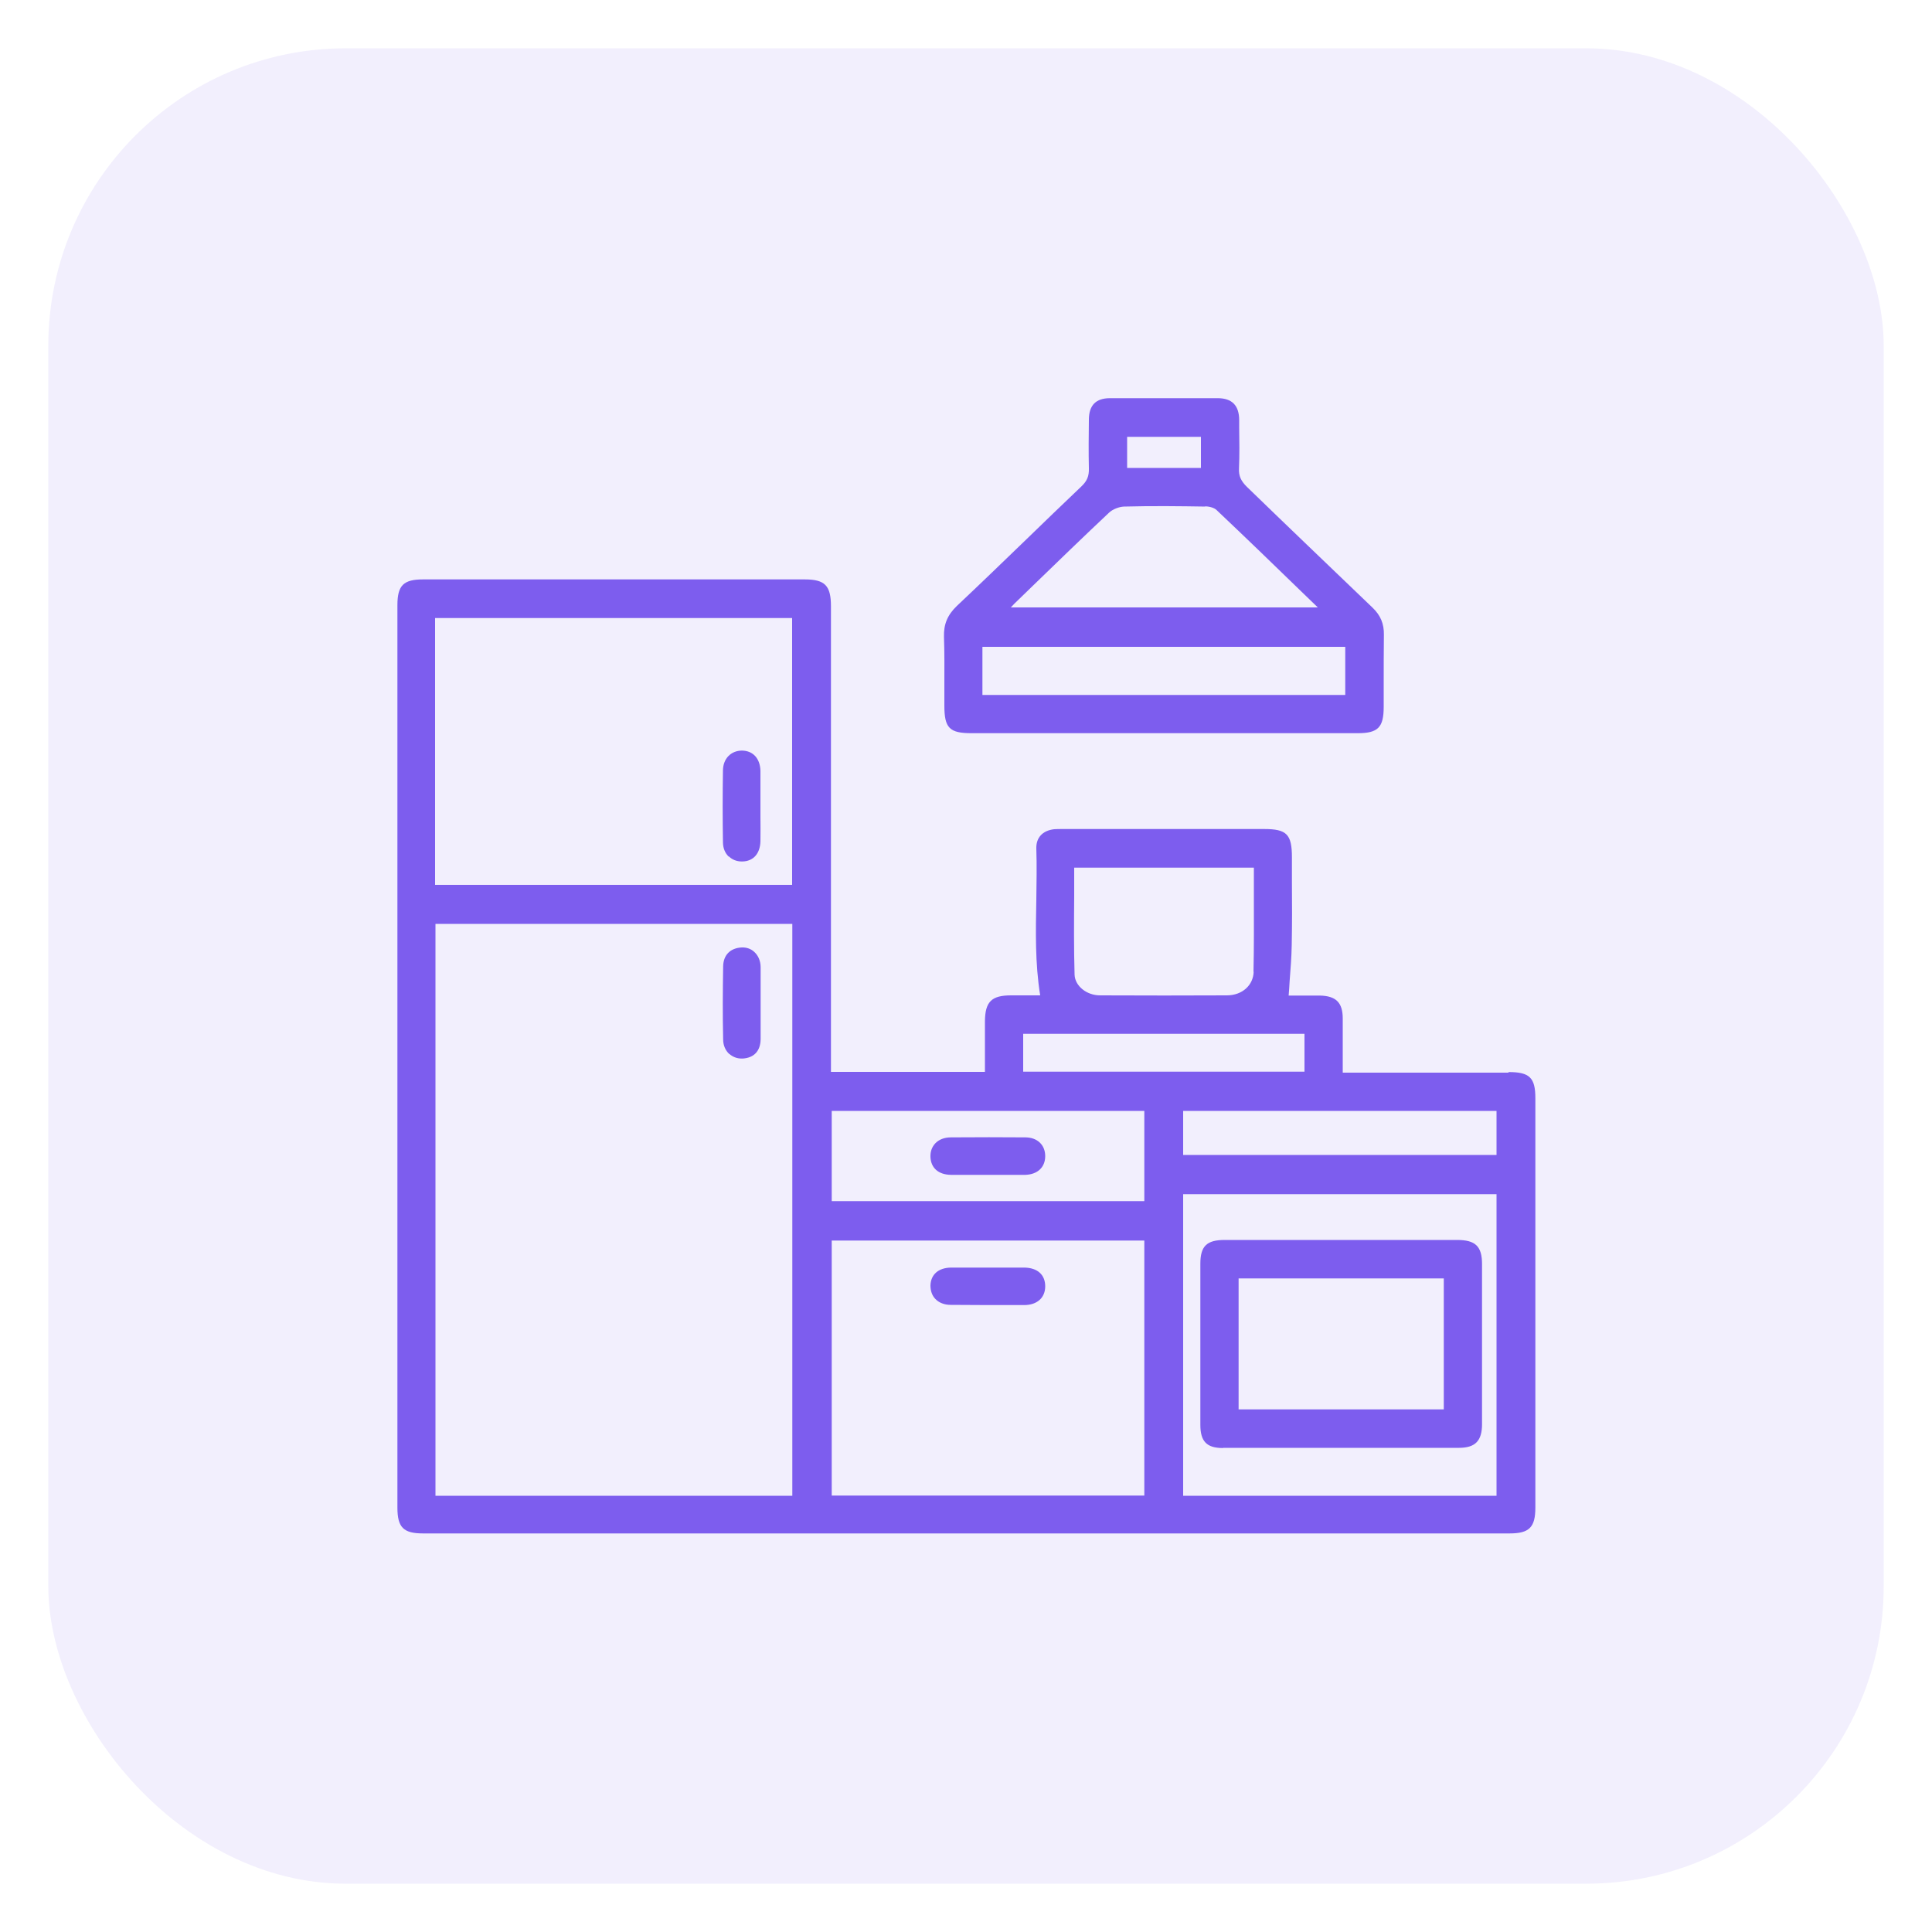
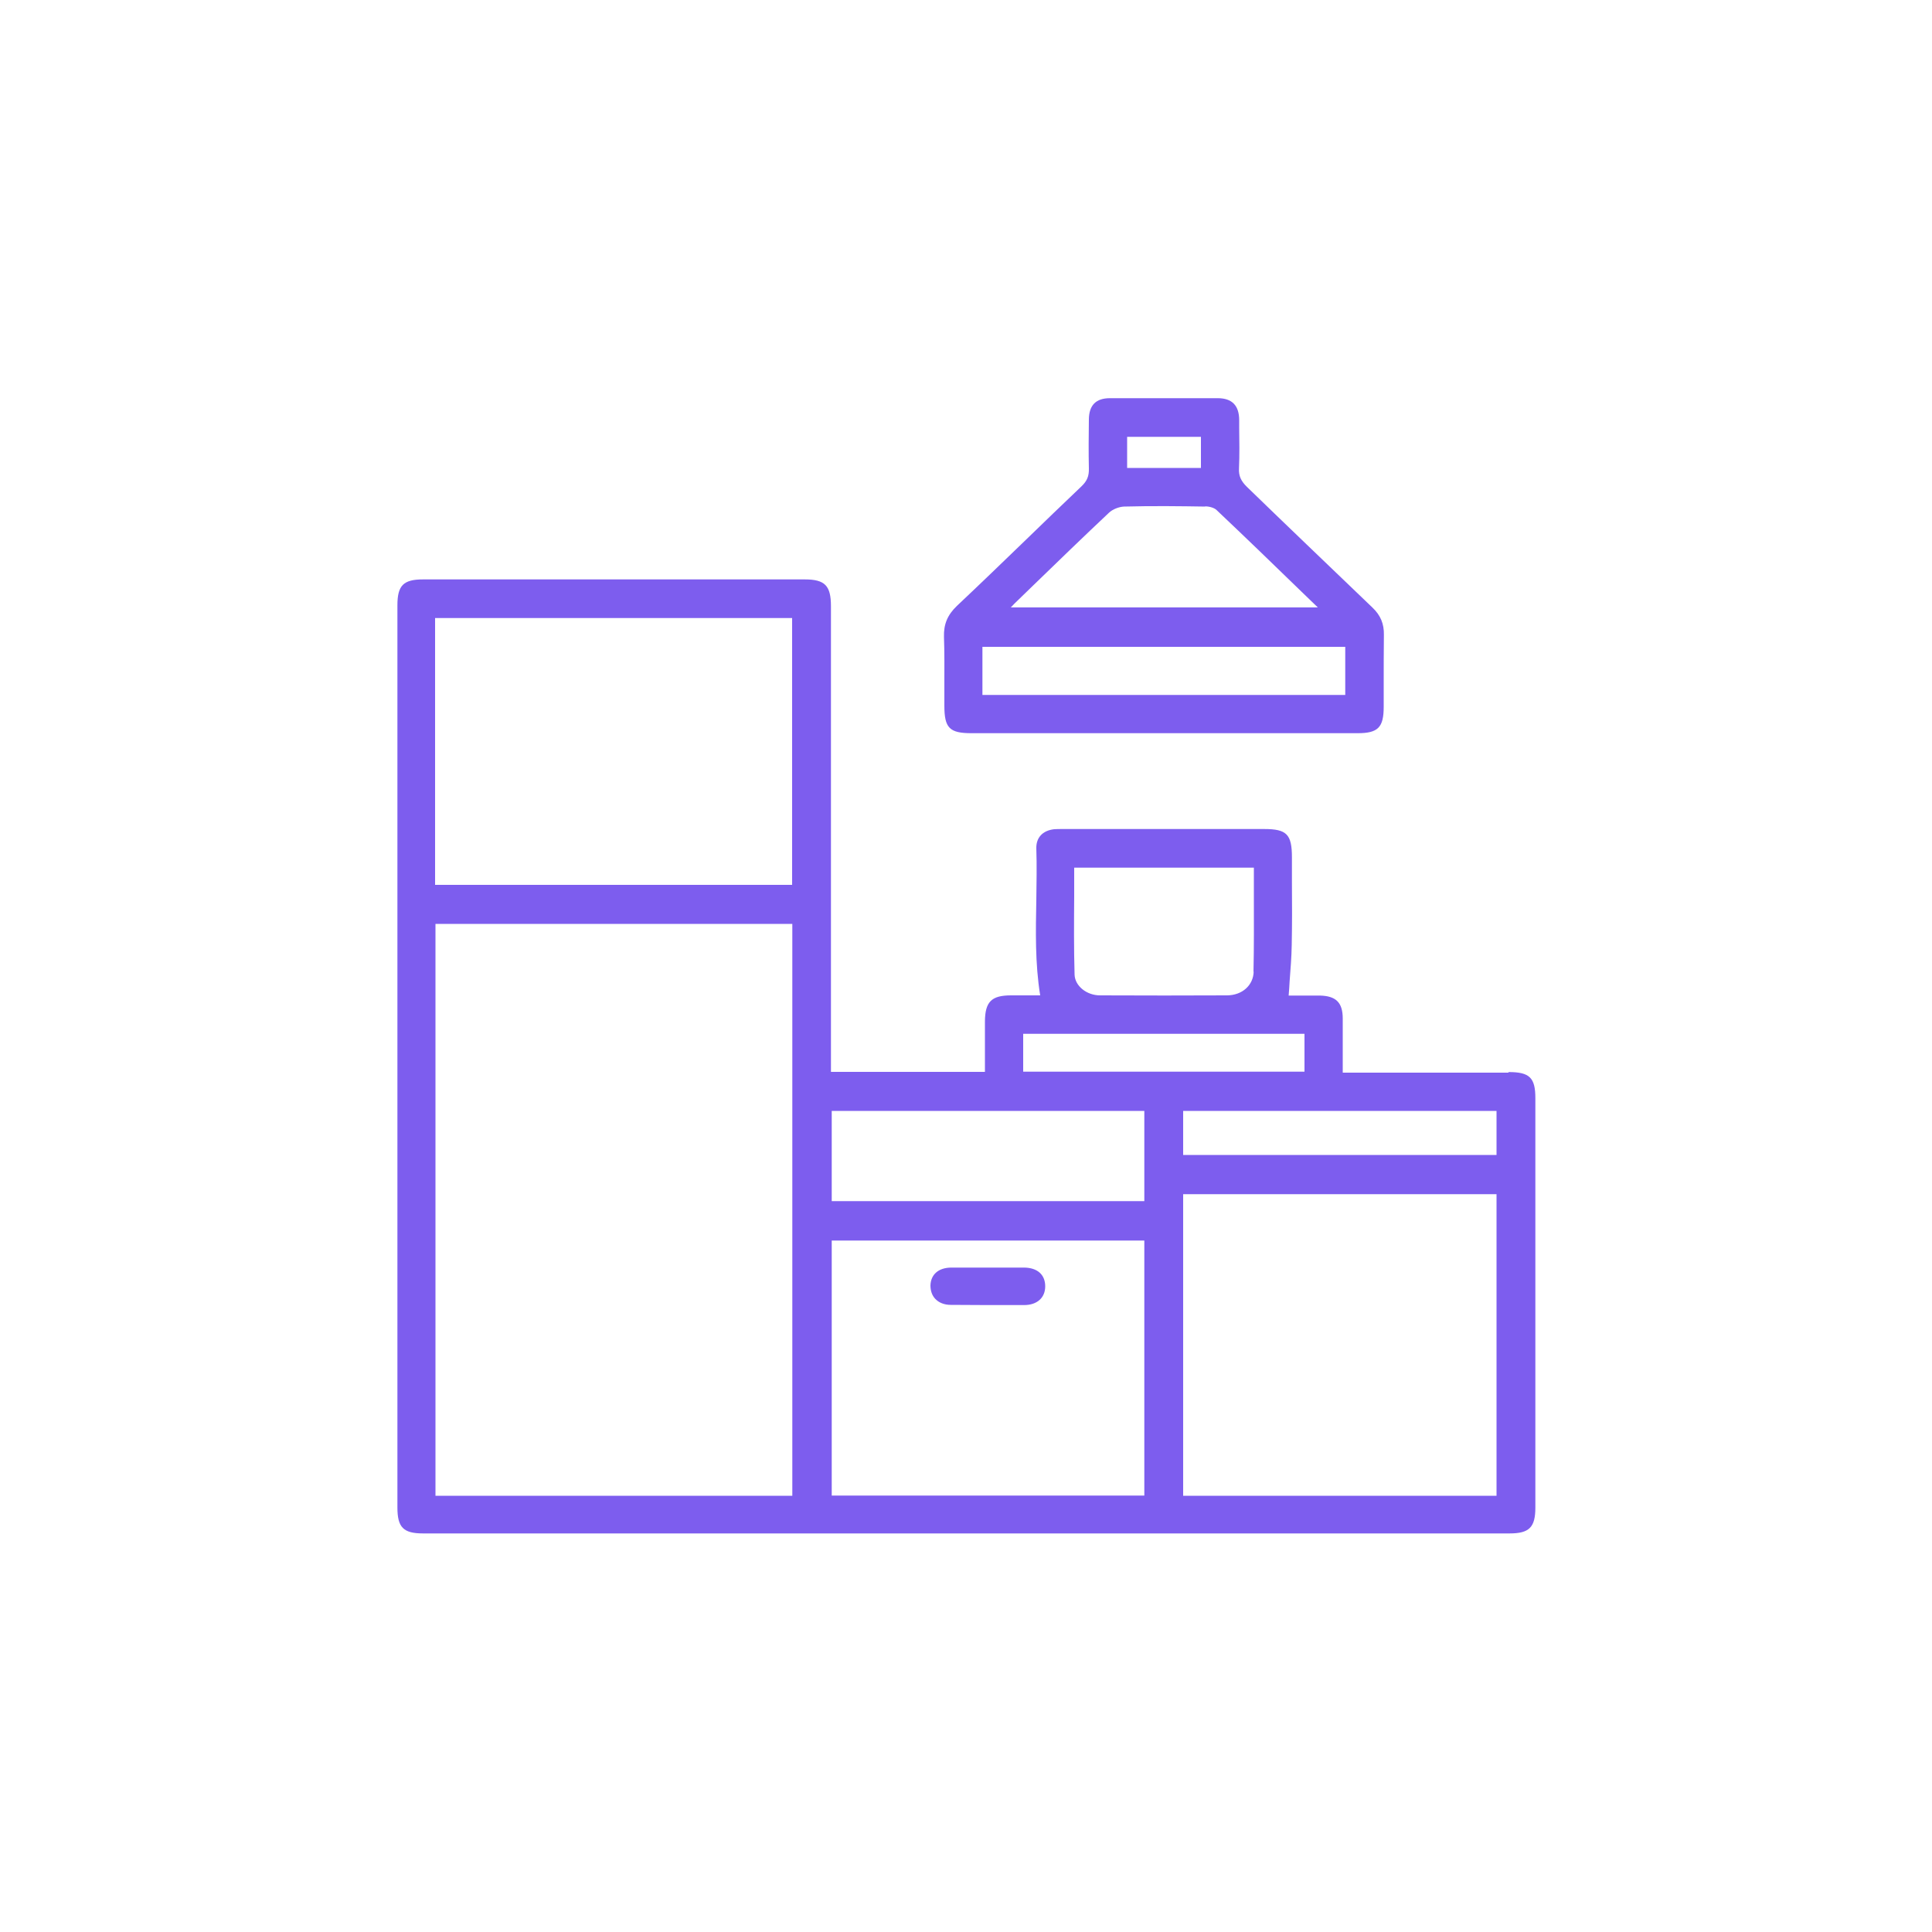
<svg xmlns="http://www.w3.org/2000/svg" id="Layer_1" data-name="Layer 1" version="1.1" viewBox="0 0 1000 1000">
  <defs>
    <style>
      .cls-1 {
        isolation: isolate;
        opacity: .1;
      }

      .cls-1, .cls-2 {
        fill: #7d5dee;
        stroke-width: 0px;
      }
    </style>
  </defs>
-   <rect class="cls-1" x="25" y="25" width="950" height="950" rx="154" ry="154" />
  <g>
    <path class="cls-2" d="M780.7,555.2c-19.2,0-38.3,0-57.5,0h-28.2c0-2.7,0-5.4,0-8,0-6.9,0-13.5,0-20,0-8.3-3.5-11.7-11.8-11.9-4.5,0-9,0-13,0-1.1,0-2.2,0-3.2,0,.2-2.5.4-4.9.5-7.3.5-6.5,1-12.7,1.1-19.1.2-10.7.2-21.5.1-32,0-4.4,0-8.7,0-13.1,0-12-2.7-14.7-14.4-14.7-34.6,0-69.2,0-103.8,0h-.9c-1.3,0-2.6,0-4,.1-6,.7-9.4,4.4-9.2,10.1.3,8.7.1,17.7,0,26.3-.3,16.2-.7,32.9,2,49.6h-3.3c-3.9,0-7.8,0-11.8,0-10.1,0-13.4,3.3-13.5,13.4,0,2.5,0,4.9,0,7.3v18.9h-79.7v-241c0-10.7-3.1-13.9-13.6-13.9-67.5,0-134,0-197.5,0-10.2,0-13.3,3.1-13.3,13.4v467c0,10.3,3.1,13.4,13.3,13.4h562.3c10.2,0,13.4-3.1,13.4-13.4v-211.9c0-10.6-3-13.5-13.8-13.5h0ZM592.3,642.1v132h-161.8v-132h161.8ZM592.3,575v46.7h-161.8v-46.7h161.8ZM648.9,502.9c-.2,7.1-5.9,12.2-13.7,12.3-21.3.1-43.5.1-65.8,0-7,0-13-4.9-13.2-10.7-.4-13.5-.3-27.2-.2-40.6,0-4.9,0-9.9,0-14.8h93c0,4.9,0,9.9,0,14.8,0,12.8.1,26.1-.2,39.1h0ZM774.6,618.1v156.1h-162.2v-156.1h162.2ZM774.6,575v22.8h-162.2v-22.8h162.2ZM675.2,535.1v19.6h-145.6v-19.6h145.6ZM410.1,478.2v296h-184.7v-296h184.7ZM410,319.9v138.1h-184.8v-138.1h184.8Z" />
    <path class="cls-2" d="M488.8,354.4c0,3.6,0,7.2,0,10.8,0,11.6,2.6,14.3,14.1,14.3h199.8c10.6,0,13.5-3,13.5-13.7,0-3.8,0-7.6,0-11.3,0-8.5,0-17.3.1-25.9.1-5.7-1.7-10.1-5.9-14.1-11.4-10.9-23-22.1-34.2-32.8-10.1-9.7-20.5-19.7-30.7-29.6-3.2-3.1-4.4-5.8-4.2-9.6.3-7.1.2-14.2.1-21.2,0-1.3,0-2.5,0-3.8,0-7.6-3.7-11.4-11.1-11.4-18.4,0-37.1,0-55.8,0-7.2,0-10.8,3.6-10.9,10.9h0c-.1,8.4-.2,17,0,25.5.1,3.9-.9,6.4-3.8,9.2-9.7,9.2-19.5,18.7-28.9,27.8-11.6,11.2-23.6,22.8-35.6,34.1-4.9,4.7-6.9,9.5-6.7,16.1.3,8.2.2,16.5.2,24.6h0ZM583.4,242.2v-16.1h38.2v16.1h-38.2ZM623.8,262.1c2.3,0,4.8.8,5.9,1.9,14.7,13.9,29.5,28.2,43.8,42.1l8.6,8.3h-158.9c.7-.7,1.2-1.3,1.8-1.9,3.3-3.2,6.6-6.4,9.9-9.6,12.8-12.4,26-25.2,39.2-37.6,1.8-1.7,5.1-3,7.7-3.1,14.7-.4,29.5-.2,42,0h0ZM696.3,334.8v24.9h-187.8v-24.9h187.8Z" />
-     <path class="cls-2" d="M377.5,545.5c1.7,1.5,3.9,2.4,6.3,2.4s.5,0,.7,0c5.8-.4,9.1-3.9,9.2-10,0-4.4,0-8.9,0-13.2,0-1.9,0-3.8,0-5.7s0-3.7,0-5.5c0-4.2,0-8.5,0-12.8,0-3.3-1.2-6.1-3.3-8-1.7-1.6-4-2.4-6.5-2.3-5.9.3-9.5,3.9-9.6,9.8-.2,12.5-.3,25.2,0,37.8,0,3.1,1.2,5.7,3.1,7.5h0Z" />
-     <path class="cls-2" d="M377.3,443.3c1.7,1.7,4.1,2.6,6.7,2.6h.2c5.7-.1,9.2-4,9.4-10.4.1-4.3,0-8.6,0-12.8,0-1.8,0-3.7,0-5.5s0-3.7,0-5.6c0-4.2,0-8.5,0-12.7-.2-6.3-3.8-10.3-9.5-10.4-5.7,0-9.8,4.1-9.9,10.2-.2,12.5-.2,25,0,37.2,0,3.1,1.1,5.7,3,7.5h0Z" />
    <path class="cls-2" d="M492.1,675.4c6,0,12.2.1,18.8.1s12.4,0,19.2,0c6.7,0,10.9-3.8,10.9-9.7,0-6-4-9.6-10.8-9.7-4.3,0-8.6,0-12.8,0-1.9,0-3.7,0-5.6,0-2,0-4,0-6,0-4.5,0-9.1,0-13.6,0-6.5.1-10.4,3.6-10.6,9.2,0,2.8.8,5.2,2.5,7,1.9,2,4.7,3.1,8,3.1h0Z" />
-     <path class="cls-2" d="M633,749.4c20.2,0,40.9,0,62.1,0s39.8,0,60,0c8.5,0,12-3.6,12-12.3,0-26.4,0-53.4,0-82.8,0-9.2-3.4-12.5-12.9-12.5-14.2,0-28.4,0-42.6,0h-34.5c-14.4,0-28.8,0-43.2,0-9.3,0-12.6,3.2-12.6,12.3,0,28.4,0,56.5,0,83.4,0,8.6,3.3,12,11.7,12h0ZM641.1,729.5v-67.8h106.2v67.8h-106.2Z" />
-     <path class="cls-2" d="M492.1,608.1c4.5,0,9,0,13.3,0,1.9,0,3.8,0,5.7,0h0c2,0,4,0,6,0,1.9,0,3.8,0,5.8,0s5.2,0,7.8,0c6.3-.2,10.3-3.9,10.3-9.7s-4.1-9.7-10.3-9.7c-12.3-.1-24.9-.1-38.5,0-3.4,0-6.2,1.1-8.1,3.1-1.7,1.8-2.6,4.2-2.5,7,.2,5.7,4.1,9.2,10.6,9.3Z" />
  </g>
</svg>